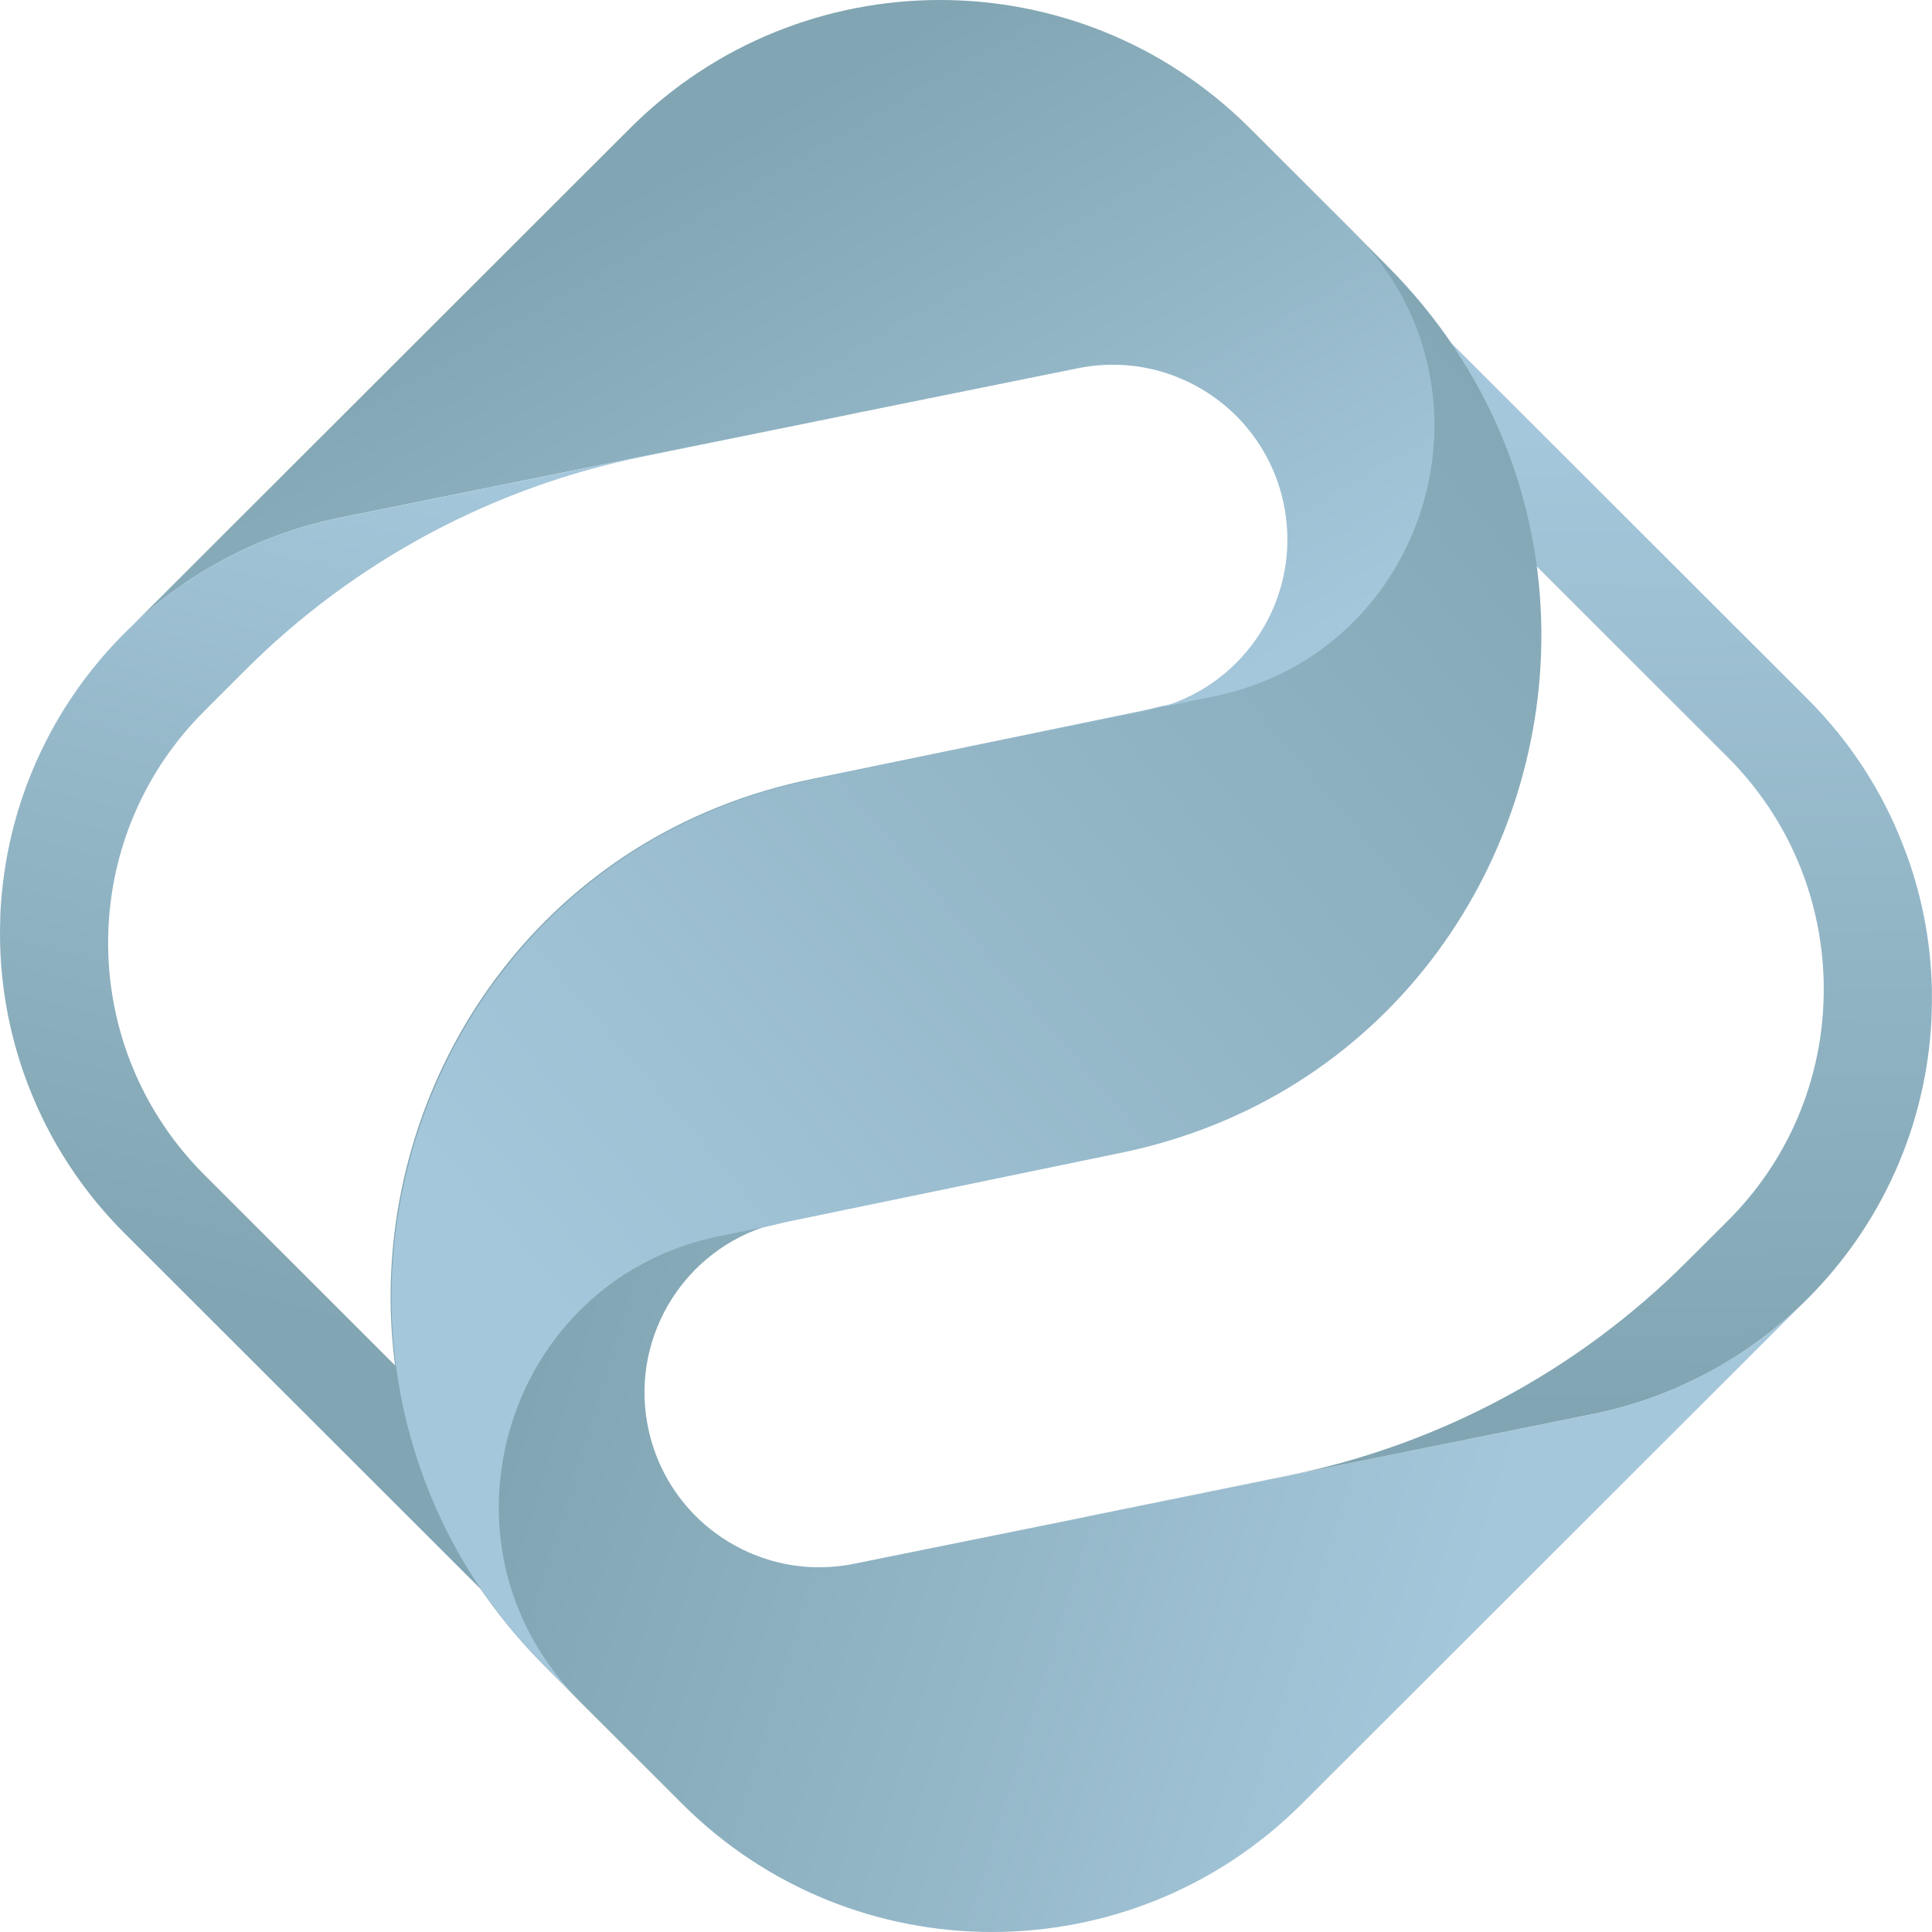
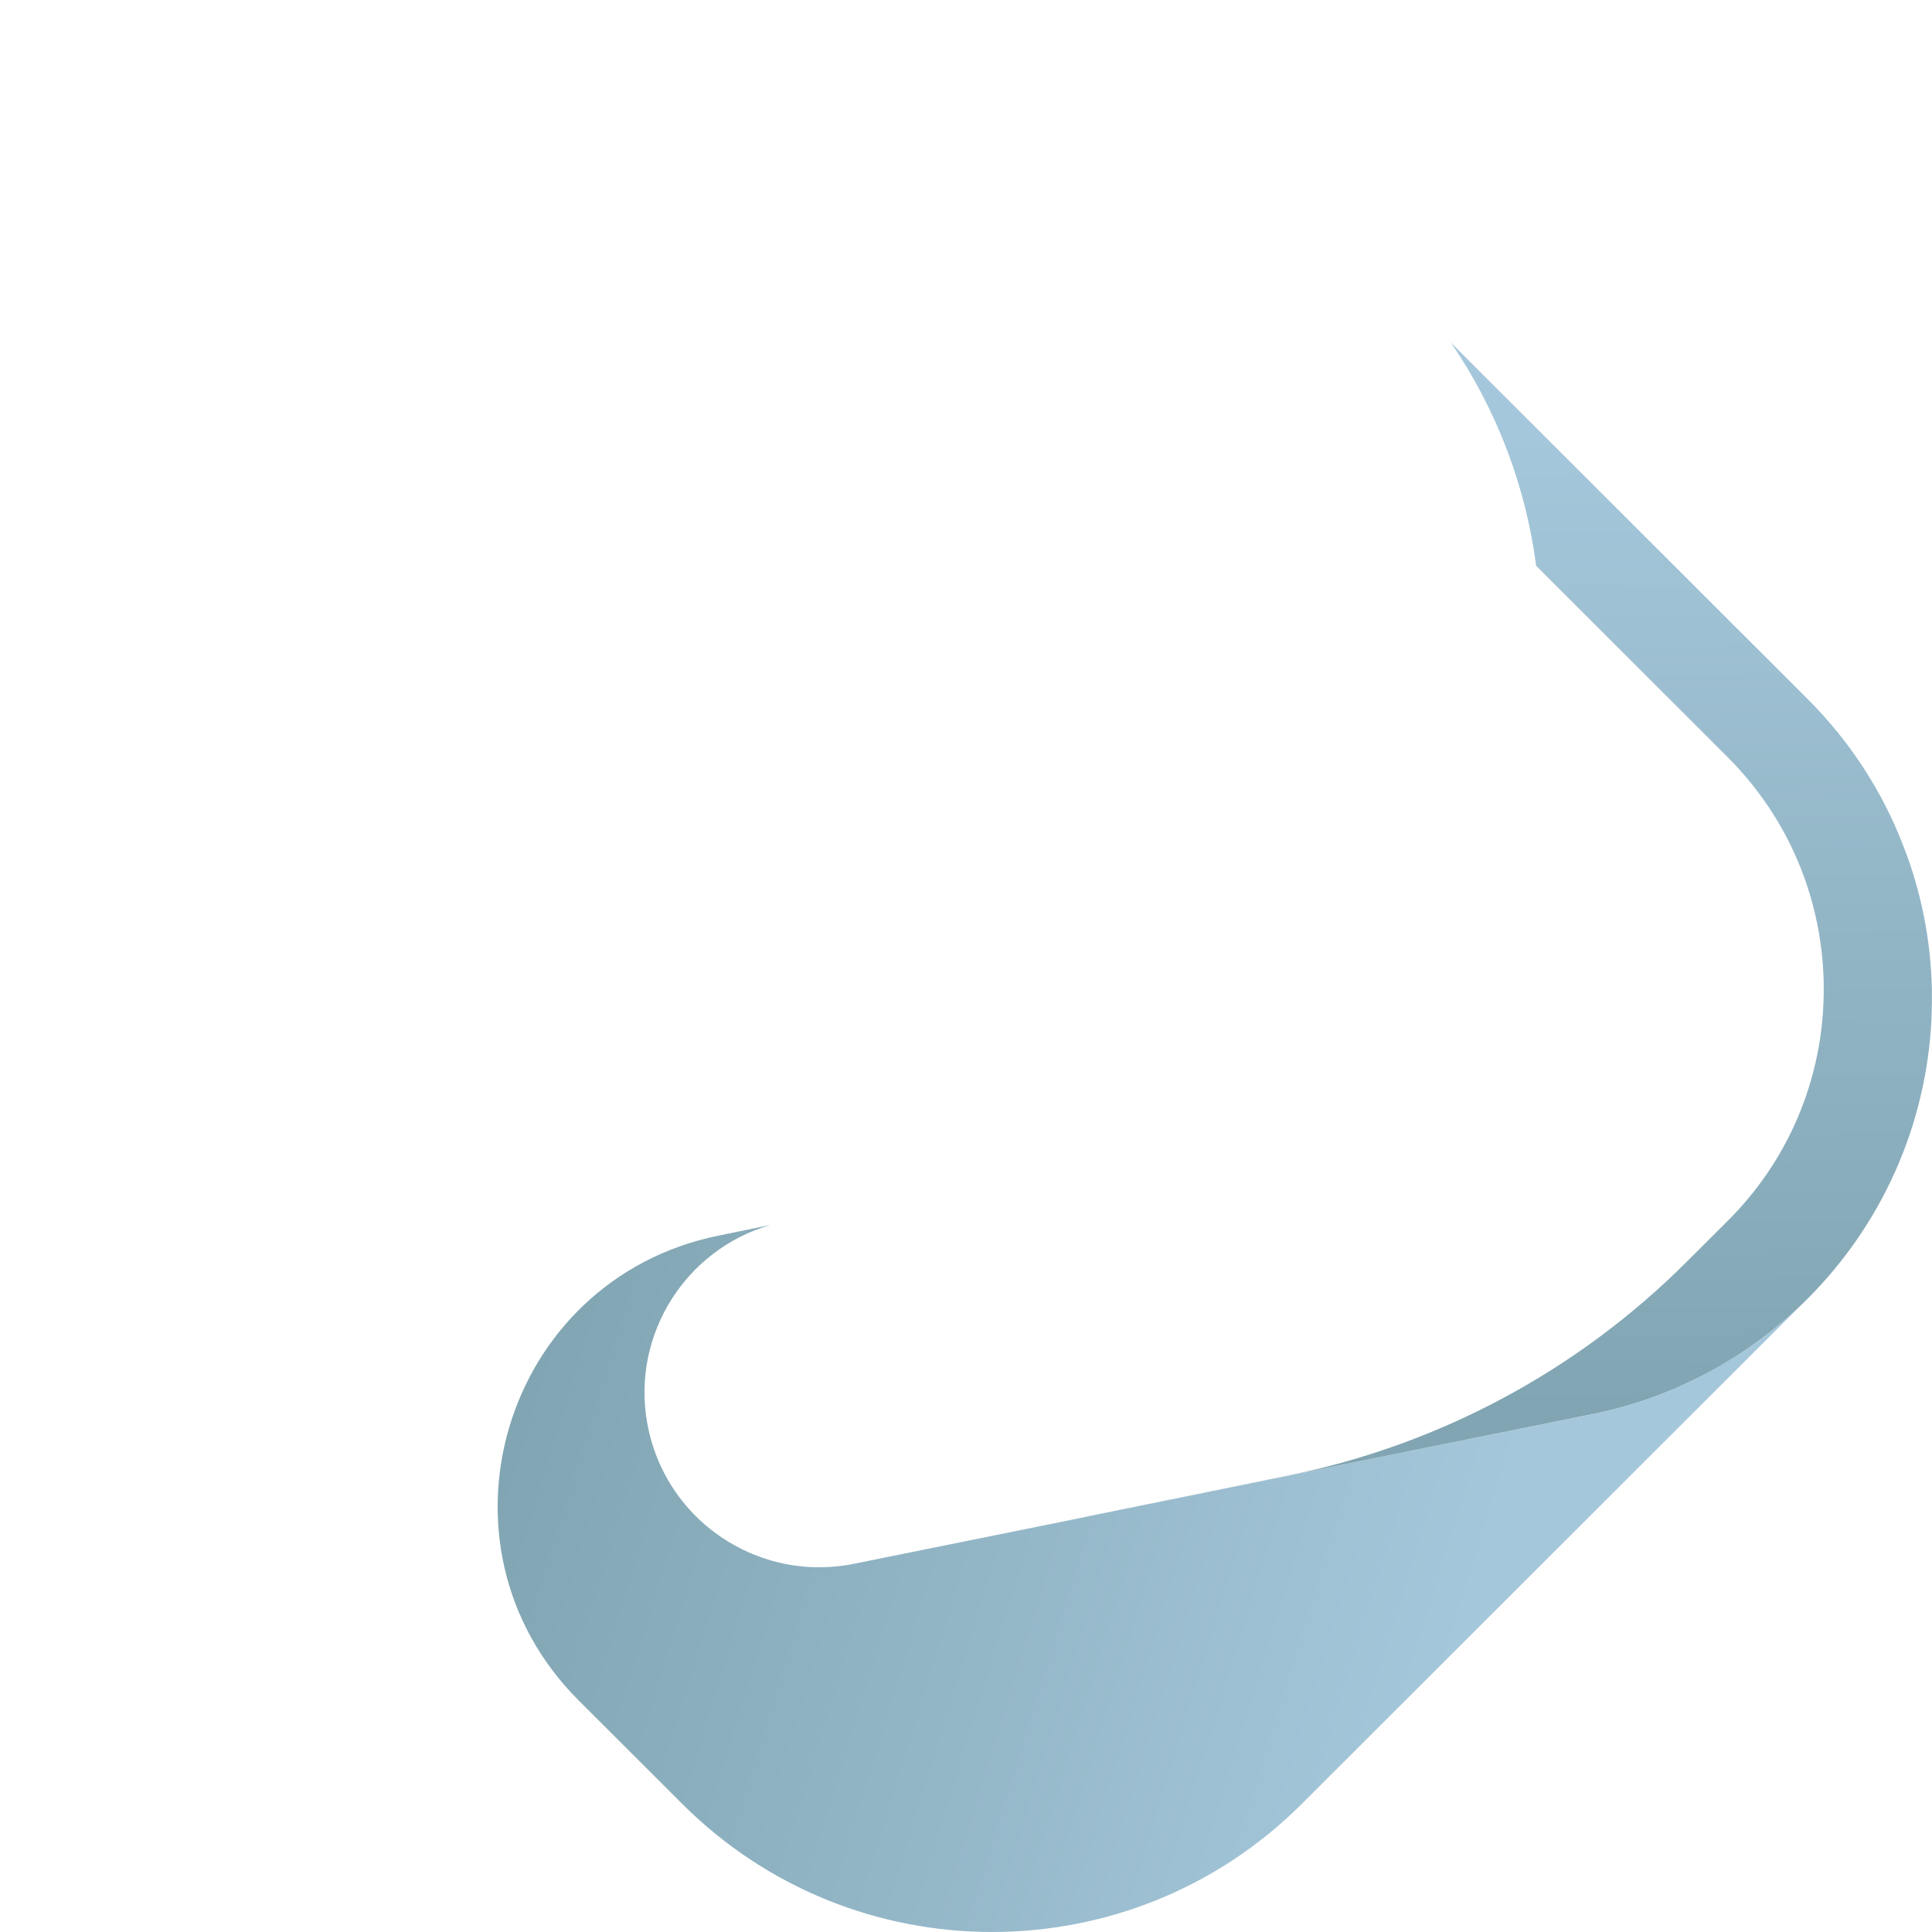
<svg xmlns="http://www.w3.org/2000/svg" width="16" height="16" viewBox="0 0 16 16" fill="none">
-   <path d="M11.198 1.914L11.475 2.191C11.678 2.393 11.855 2.608 12.008 2.831C12.404 3.407 12.636 4.044 12.721 4.689C13.001 6.824 11.664 9.056 9.262 9.544L6.494 10.116C6.456 10.125 6.418 10.134 6.38 10.144L5.951 10.231C4.169 10.595 3.507 12.791 4.791 14.078L4.516 13.803C3.646 12.934 3.243 11.846 3.235 10.773C3.22 8.811 4.528 6.897 6.729 6.45L9.497 5.878C9.535 5.869 9.573 5.86 9.611 5.85L10.04 5.763C11.072 5.553 11.729 4.727 11.849 3.818C11.913 3.339 11.826 2.835 11.566 2.388C11.468 2.22 11.347 2.061 11.199 1.914H11.198Z" fill="url(#paint0_linear_1412_39670)" />
  <path d="M14.969 10.755L10.782 14.938C9.366 16.353 7.069 16.354 5.652 14.941L4.789 14.079C3.506 12.792 4.169 10.596 5.95 10.233L6.379 10.145C5.68 10.348 5.234 11.047 5.358 11.774C5.411 12.082 5.555 12.349 5.761 12.555C6.093 12.886 6.579 13.051 7.075 12.95L8.934 12.574L9.018 12.556L13.183 11.713C13.88 11.572 14.494 11.23 14.969 10.756V10.755Z" fill="url(#paint1_linear_1412_39670)" />
  <path d="M12.009 2.831L14.971 5.79C15.32 6.139 15.589 6.553 15.762 7.004C15.909 7.378 15.989 7.778 15.999 8.185C16 8.268 15.999 8.35 15.996 8.433C15.954 9.333 15.574 10.151 14.97 10.755C14.494 11.23 13.879 11.572 13.184 11.712L9.02 12.555L10.671 12.219C11.922 11.965 13.069 11.35 13.971 10.447L14.31 10.109C14.795 9.625 15.059 9 15.098 8.366C15.146 7.615 14.884 6.848 14.31 6.273L12.722 4.686C12.637 4.041 12.405 3.404 12.009 2.828V2.831Z" fill="url(#paint2_linear_1412_39670)" />
-   <path d="M4.802 14.086L4.524 13.809C4.321 13.606 4.145 13.392 3.991 13.169C3.596 12.593 3.364 11.955 3.279 11.311C2.999 9.176 4.336 6.944 6.737 6.455L9.505 5.884C9.543 5.875 9.581 5.866 9.619 5.856L10.048 5.768C11.831 5.405 12.492 3.209 11.209 1.922L11.483 2.197C12.353 3.066 12.756 4.154 12.765 5.227C12.78 7.189 11.472 9.103 9.27 9.55L6.502 10.122C6.464 10.131 6.426 10.14 6.388 10.15L5.959 10.237C4.927 10.447 4.27 11.273 4.151 12.181C4.086 12.661 4.174 13.165 4.434 13.612C4.532 13.78 4.653 13.939 4.8 14.086H4.802Z" fill="url(#paint3_linear_1412_39670)" />
-   <path d="M1.031 5.245L5.218 1.062C6.634 -0.353 8.93 -0.354 10.348 1.059L11.211 1.921C12.494 3.207 11.831 5.404 10.05 5.767L9.621 5.855C10.32 5.652 10.765 4.953 10.641 4.225C10.589 3.918 10.444 3.651 10.239 3.445C9.907 3.114 9.421 2.949 8.925 3.05L7.066 3.426L6.982 3.444L2.817 4.287C2.12 4.428 1.506 4.769 1.031 5.244V5.245Z" fill="url(#paint4_linear_1412_39670)" />
-   <path d="M3.99 13.169L1.028 10.21C0.679 9.861 0.411 9.447 0.237 8.996C0.091 8.621 0.011 8.222 0.001 7.815C-0.001 7.732 0.001 7.65 0.003 7.567C0.046 6.667 0.425 5.849 1.03 5.245C1.506 4.769 2.12 4.428 2.815 4.288L6.98 3.445L5.329 3.781C4.078 4.034 2.93 4.65 2.028 5.553L1.69 5.891C1.205 6.375 0.941 6.999 0.901 7.634C0.853 8.385 1.116 9.152 1.69 9.727L3.278 11.314C3.363 11.958 3.595 12.596 3.99 13.172V13.169Z" fill="url(#paint5_linear_1412_39670)" />
  <defs>
    <linearGradient id="paint0_linear_1412_39670" x1="3.235" y1="7.996" x2="12.757" y2="7.996" gradientUnits="userSpaceOnUse">
      <stop stop-color="#81A5B2" />
      <stop offset="1" stop-color="#A5C7DB" />
    </linearGradient>
    <linearGradient id="paint1_linear_1412_39670" x1="4.43" y1="11.261" x2="12.107" y2="13.623" gradientUnits="userSpaceOnUse">
      <stop stop-color="#81A5B2" />
      <stop offset="1" stop-color="#A5C7DB" />
    </linearGradient>
    <linearGradient id="paint2_linear_1412_39670" x1="12.525" y1="11.675" x2="12.434" y2="3.586" gradientUnits="userSpaceOnUse">
      <stop stop-color="#81A5B2" />
      <stop offset="1" stop-color="#A5C7DB" />
    </linearGradient>
    <linearGradient id="paint3_linear_1412_39670" x1="13.454" y1="3.371" x2="4.617" y2="10.9" gradientUnits="userSpaceOnUse">
      <stop stop-color="#81A5B2" />
      <stop offset="1" stop-color="#A5C7DB" />
    </linearGradient>
    <linearGradient id="paint4_linear_1412_39670" x1="5.062" y1="1.672" x2="8.075" y2="6.898" gradientUnits="userSpaceOnUse">
      <stop stop-color="#81A5B2" />
      <stop offset="1" stop-color="#A5C7DB" />
    </linearGradient>
    <linearGradient id="paint5_linear_1412_39670" x1="2.071" y1="10.822" x2="3.891" y2="3.807" gradientUnits="userSpaceOnUse">
      <stop stop-color="#81A5B2" />
      <stop offset="1" stop-color="#A5C7DB" />
    </linearGradient>
  </defs>
</svg>